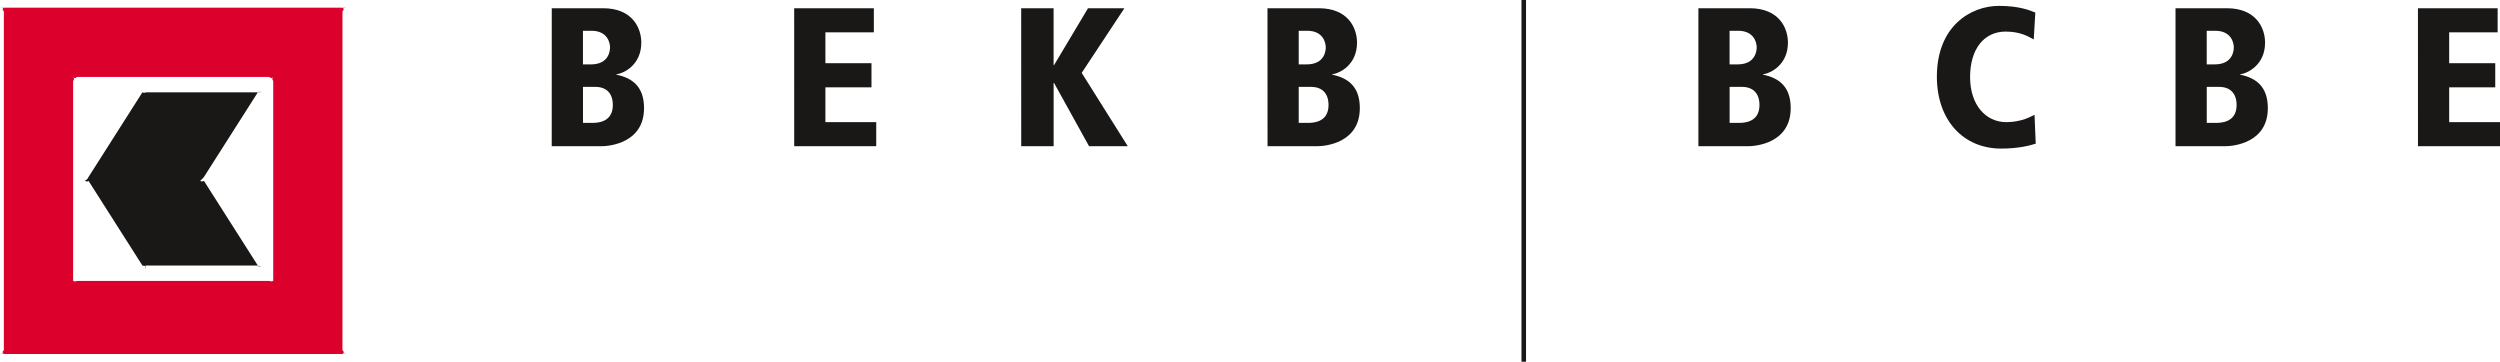
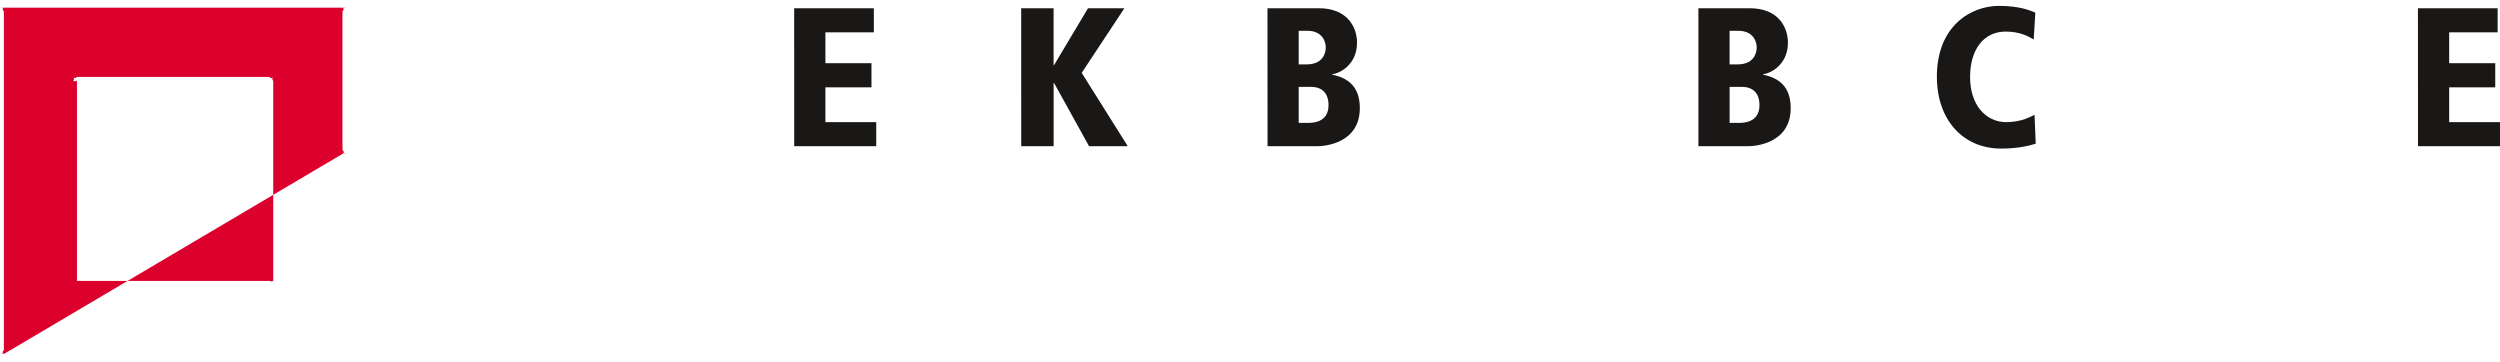
<svg xmlns="http://www.w3.org/2000/svg" id="uuid-6fa0c0f1-f91c-4db8-8e29-aeae04839c2d" viewBox="0 0 867.69 125.54">
  <g id="uuid-de72c940-50f1-4008-92f9-83b49cf283bc">
    <g id="uuid-8c0f7a51-bfcb-4ee0-a03b-513629eed797">
-       <path id="uuid-6a8cc6f2-f23f-4cfa-96dc-5b5a6cc19ad2" d="m202.34,42.65h3.16c1.51,0,7.2,0,7.2-6.17,0-4.19-2.33-6.32-6.03-6.32h-4.33v12.49Zm0-20.3h2.74c6.45,0,6.65-5.02,6.65-5.91,0-1.71-.96-5.76-6.45-5.76h-2.95v11.67h0Zm-10.84-19.49h17.84c10.09,0,13.24,6.79,13.24,11.94,0,7.62-5.9,10.63-8.65,10.98v.14c5.42,1.1,9.6,4.05,9.6,11.59,0,12.15-12.01,13.24-14.82,13.24h-17.22" fill="#1a1817" stroke-width="0" />
      <path id="uuid-e51400f9-6295-48df-a788-5f6ba79d33e1" d="m275.64,2.86h27.65v8.37h-16.81v10.71h15.99v8.37h-15.99v12.08h17.64v8.36h-28.47" fill="#1a1817" stroke-width="0" />
      <path id="uuid-926d61db-5c89-4b7d-9280-73db66816c7e" d="m354.43,2.86h11.25v19.76h.14l11.8-19.76h12.63l-14.82,22.43,15.99,25.45h-13.44l-12.15-21.96h-.14v21.96h-11.25" fill="#1a1817" stroke-width="0" />
      <path id="uuid-59df7185-ad61-4064-9ac8-38c5a4de9562" d="m450.75,42.65h3.15c1.51,0,7.2,0,7.2-6.17,0-4.19-2.33-6.32-6.03-6.32h-4.32v12.49Zm0-20.3h2.74c6.45,0,6.65-5.02,6.65-5.91,0-1.71-.96-5.76-6.44-5.76h-2.95v11.67h0Zm-10.84-19.49h17.84c10.09,0,13.24,6.79,13.24,11.94,0,7.62-5.89,10.63-8.63,10.98v.14c5.42,1.1,9.6,4.05,9.6,11.59,0,12.15-12,13.24-14.81,13.24h-17.22" fill="#1a1817" stroke-width="0" />
      <path id="uuid-2470be9b-8a1c-45e3-b18b-d9efc0a69f84" d="m600.31,42.65h3.16c1.51,0,7.2,0,7.2-6.17,0-4.19-2.34-6.32-6.03-6.32h-4.33v12.49h0Zm0-20.3h2.74c6.45,0,6.66-5.02,6.66-5.91,0-1.71-.96-5.76-6.45-5.76h-2.96v11.67h.01Zm-10.84-19.49h17.84c10.09,0,13.24,6.79,13.24,11.94,0,7.62-5.9,10.63-8.65,10.98v.14c5.42,1.1,9.61,4.05,9.61,11.59,0,12.15-12.01,13.24-14.82,13.24h-17.22" fill="#1a1817" stroke-width="0" />
      <path id="uuid-edca27fb-49f8-45d0-ac0b-c6eb211aa8a0" d="m705.86,13.7c-1.72-.96-4.6-2.74-9.74-2.74-7.55,0-12.35,6.11-12.35,15.78s5.42,15.65,12.56,15.65c5.49,0,8.71-2.07,9.81-2.54l.41,10.01c-1.93.62-5.9,1.71-12.01,1.71-13.1,0-22.3-9.81-22.3-24.97,0-17.57,11.8-24.56,21.54-24.56,7.13,0,10.78,1.58,12.63,2.33" fill="#1a1817" stroke-width="0" />
-       <path id="uuid-d0095704-6d03-4eef-82c0-b7179935ab85" d="m765.91,42.65h3.16c1.51,0,7.2,0,7.2-6.17,0-4.19-2.34-6.32-6.03-6.32h-4.33v12.49h0Zm0-20.3h2.74c6.45,0,6.65-5.02,6.65-5.91,0-1.71-.96-5.76-6.45-5.76h-2.95v11.67h.01Zm-10.84-19.49h17.84c10.08,0,13.24,6.79,13.24,11.94,0,7.62-5.9,10.63-8.65,10.98v.14c5.42,1.1,9.61,4.05,9.61,11.59,0,12.15-12.01,13.24-14.82,13.24h-17.22" fill="#1a1817" stroke-width="0" />
      <path id="uuid-c1dd040c-3250-4c25-a3e3-e0fbeed28086" d="m839.21,2.86h27.66v8.37h-16.82v10.71h15.99v8.37h-15.99v12.08h17.64v8.36h-28.47" fill="#1a1817" stroke-width="0" />
-       <path id="uuid-a4137979-8748-4e7f-a1d8-802146479ef6" d="m528.86,0v125.54" fill="none" stroke="#1a1817" stroke-miterlimit="17.21" stroke-width="1.58" />
-       <path id="uuid-04995fdb-f7fd-4d23-ba96-62a72688d5fb" d="m89.48,32.05c.42.27.44.25,0,0,.64-.03.82-.21,1.34,0-.57-.31-.82-.21-1.34,0,.18-.19.03-.19,0,0h-38.73c.04-.18-.07-.13,0,0-.38-.27-.5-.36,0,0-.6-.3-.58-.16,0,0-.61.18-.72.23-1.33,0l-18.7,29.38c-.37.7-.5.91-1.34,1.34.56-.24.43-.18,0,0,.43-.07.56,0,0,0,.84.19.97.41,1.34,0l18.7,29.38c.61.16.72.24,1.33,0-.56.58-.57.72,0,1.33-.47-.56-.36-.65,0-1.33-.05.53.05.6,0,0h38.73c-.03.57.12.56,0,0,.46.58.72.63,1.34,0-.56.53-.73.35-1.34,0,.4.09.27-.02,0,0l-18.7-29.38c-.65.36-.76.19-1.32,0,.29,0,.16-.07,0,0,.16-.18.29-.24,0,0,.56-.43.7-.65,1.32-1.34" fill="#1a1817" fill-rule="evenodd" stroke-width="0" />
-       <path id="uuid-4d547b43-e247-49df-84c4-5db262add6af" d="m26.71,97.5h66.78c.21.13.36.14,0,0,.7.2.83.24,1.34,0-.42.17-.48.03,0,0-.53-.3-.53-.45,0,0V28.05c-.52-.12-.51-.28,0,0-.46-.62-.41-.75,0-1.34-.48.51-.62.56-1.34,0,.38.62.13.61,0,0H26.71c-.2.62-.35.62,0,0-.69.56-.82.52-1.34,0,.43.59.49.72,0,1.34.55-.28.55-.12,0,0v69.45c.55-.45.55-.29,0,0,.49.04.43.18,0,0,.52.26.65.21,1.34,0-.35.15-.28.13,0,0m92.15,25.37c.09-.11.18-.11,0,0,.52-.05.66,0,1.33,0-.6-.08-.65-.21-1.33,0,.62-.55.62-.7,0-1.34V4.01c.59-.85.59-1,0-1.34.65,0,.7-.13,1.33,0-.71-.21-.85-.16-1.33,0,.15-.11-.03-.08,0,0H1.34c0-.08-.14-.08,0,0-.48-.13-.61-.18-1.34,0,.65-.11.7.02,1.34,0-.58.36-.58.51,0,1.34v117.52c-.59.66-.59.81,0,1.34-.65-.19-.7-.06-1.34,0,.72.02.85-.03,1.34,0-.15-.09,0-.09,0,0" fill="#dc002c" fill-rule="evenodd" stroke-width="0" />
+       <path id="uuid-4d547b43-e247-49df-84c4-5db262add6af" d="m26.71,97.5h66.78c.21.13.36.14,0,0,.7.2.83.24,1.34,0-.42.17-.48.03,0,0-.53-.3-.53-.45,0,0V28.05c-.52-.12-.51-.28,0,0-.46-.62-.41-.75,0-1.34-.48.51-.62.56-1.34,0,.38.62.13.61,0,0H26.71c-.2.62-.35.62,0,0-.69.56-.82.52-1.34,0,.43.59.49.72,0,1.34.55-.28.55-.12,0,0c.55-.45.55-.29,0,0,.49.04.43.18,0,0,.52.26.65.21,1.34,0-.35.15-.28.13,0,0m92.15,25.37c.09-.11.18-.11,0,0,.52-.05.66,0,1.33,0-.6-.08-.65-.21-1.33,0,.62-.55.62-.7,0-1.34V4.01c.59-.85.59-1,0-1.34.65,0,.7-.13,1.33,0-.71-.21-.85-.16-1.33,0,.15-.11-.03-.08,0,0H1.34c0-.08-.14-.08,0,0-.48-.13-.61-.18-1.34,0,.65-.11.7.02,1.34,0-.58.36-.58.51,0,1.34v117.52c-.59.66-.59.81,0,1.34-.65-.19-.7-.06-1.34,0,.72.02.85-.03,1.34,0-.15-.09,0-.09,0,0" fill="#dc002c" fill-rule="evenodd" stroke-width="0" />
    </g>
  </g>
</svg>